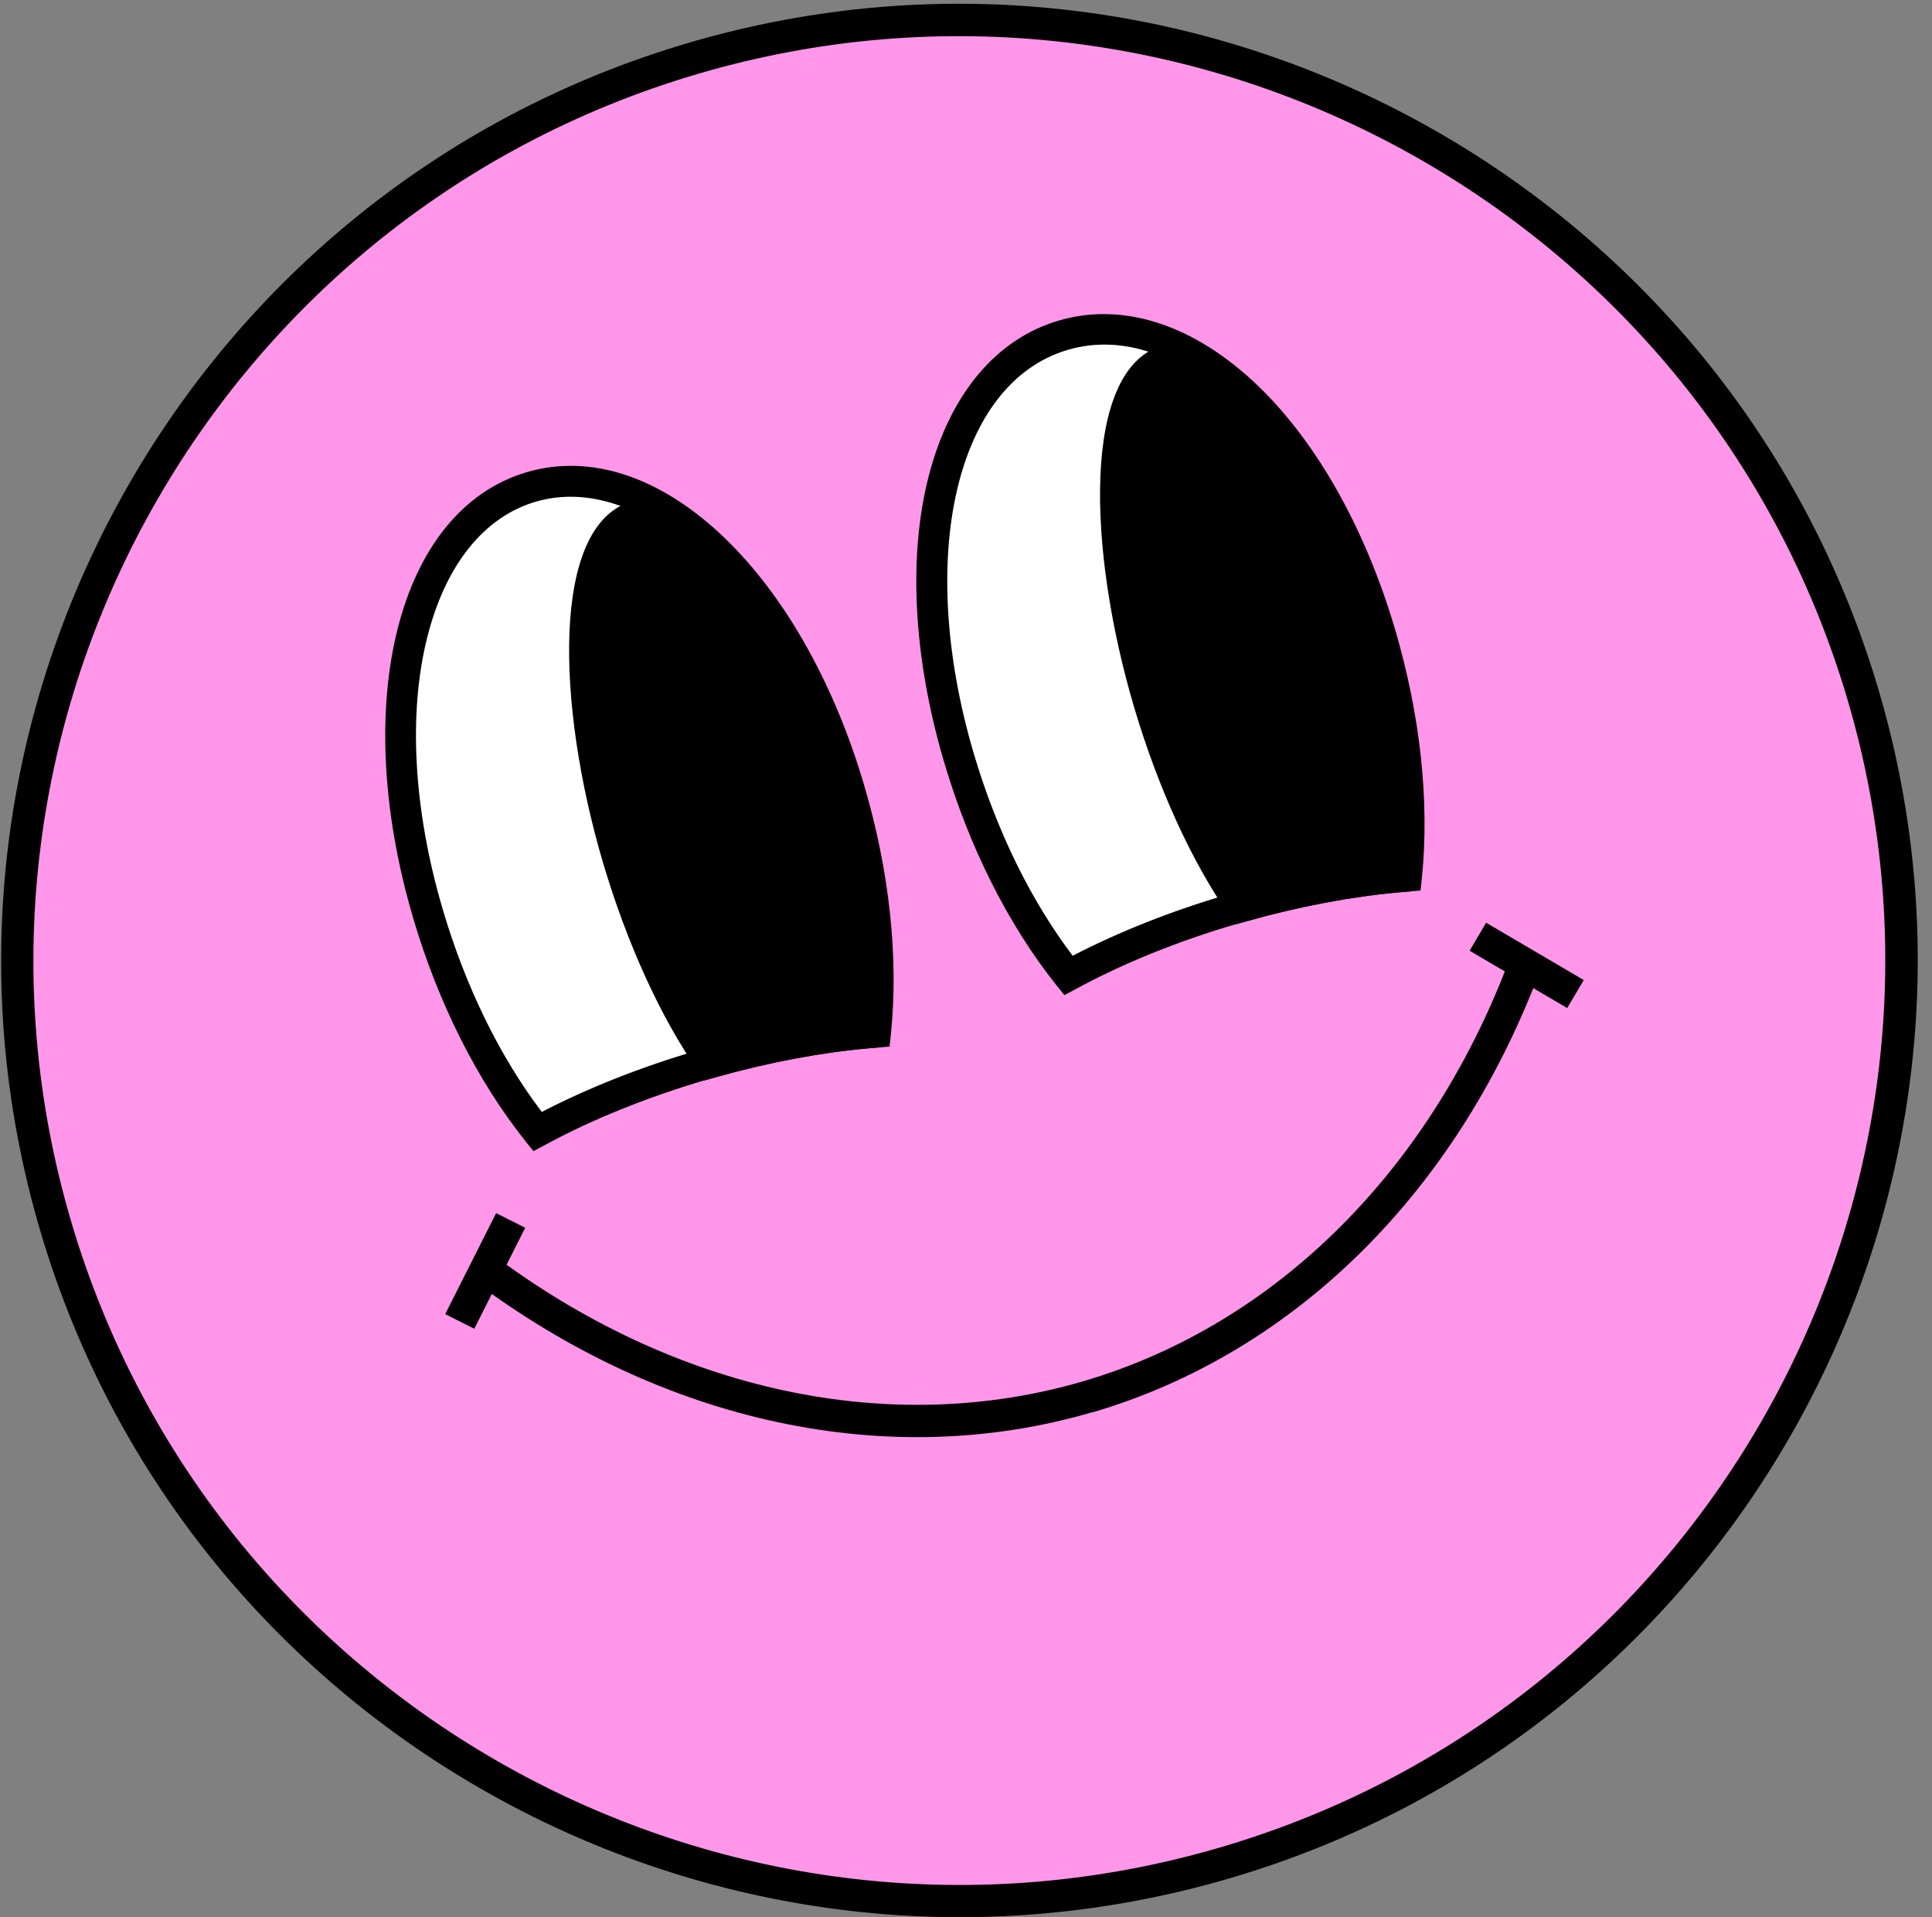
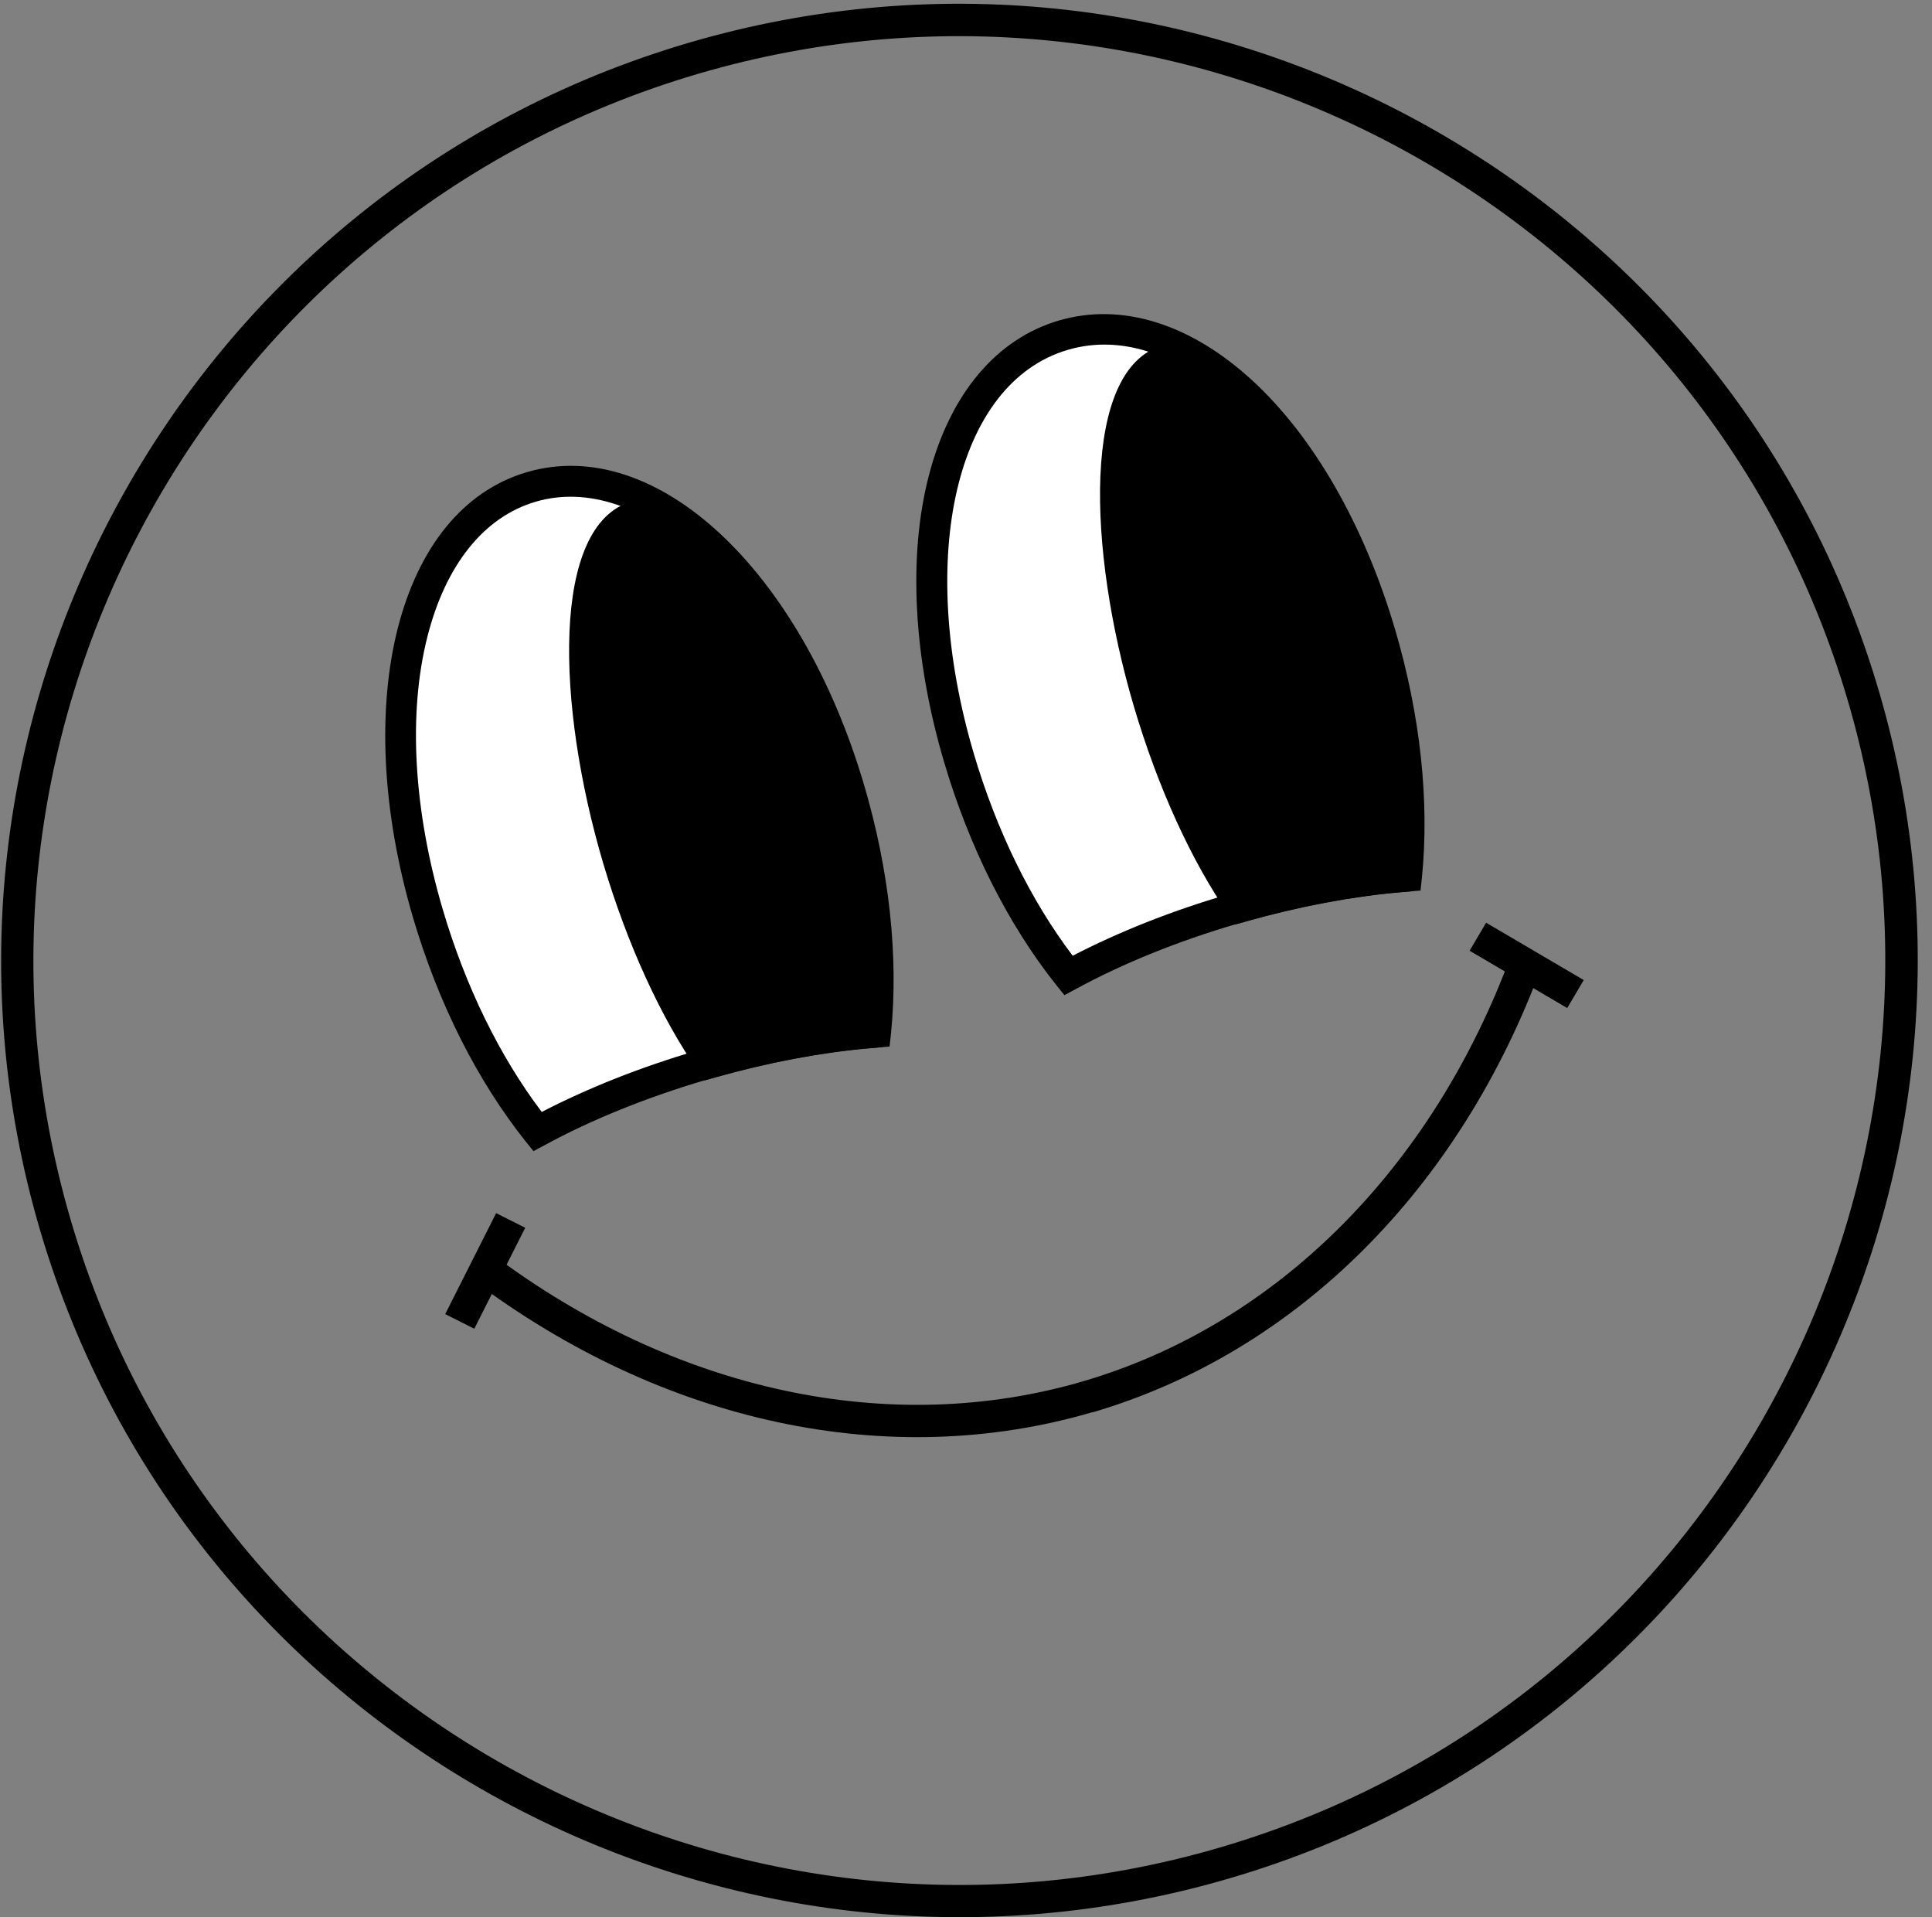
<svg xmlns="http://www.w3.org/2000/svg" width="128" height="127" viewBox="0 0 128 127" fill="none">
  <rect x="0" y="0" width="128" height="127" fill="#808080" stroke="none" />
-   <path d="M63.565 125.917C98.037 125.917 125.982 98.025 125.982 63.619C125.982 29.212 98.037 1.321 63.565 1.321C29.093 1.321 1.148 29.212 1.148 63.619C1.148 98.025 29.093 125.917 63.565 125.917Z" fill="#FF96E9" />
  <path d="M46.494 70.56C50.598 69.346 54.559 68.629 58.023 68.381C58.507 63.619 57.971 58.035 56.284 52.32C52.128 38.217 42.912 30.01 35.2 32.267C27.488 34.538 24.194 46.41 28.363 60.527C30.05 66.241 32.638 71.225 35.618 74.969C38.664 73.312 42.389 71.773 46.494 70.573V70.56Z" fill="white" />
  <path d="M58.951 69.32L58.102 69.385C54.598 69.646 50.677 70.39 46.782 71.525C42.886 72.673 39.187 74.16 36.102 75.844L35.344 76.248L34.808 75.583C31.619 71.577 29.043 66.463 27.37 60.801C23.148 46.475 26.377 33.781 34.9 31.276C43.422 28.771 53.03 37.682 57.252 52.007C58.925 57.682 59.539 63.371 59.03 68.459L58.938 69.307L58.951 69.32ZM35.488 33.233C32.063 34.237 29.514 37.421 28.311 42.196C27.03 47.258 27.396 53.664 29.331 60.227C30.834 65.328 33.096 69.959 35.893 73.652C38.939 72.073 42.481 70.664 46.206 69.581C49.932 68.498 53.67 67.754 57.082 67.428C57.422 62.81 56.807 57.709 55.304 52.594C53.37 46.032 50.193 40.448 46.376 36.886C42.769 33.533 38.899 32.228 35.488 33.233Z" fill="black" />
  <path d="M81.669 60.214C85.774 59 89.734 58.283 93.198 58.035C93.682 53.273 93.146 47.689 91.46 41.974C87.303 27.871 78.166 19.938 70.454 22.208C62.742 24.479 59.369 36.077 63.526 50.181C65.212 55.895 67.8 60.879 70.781 64.623C73.826 62.966 77.552 61.427 81.656 60.227L81.669 60.214Z" fill="white" />
  <path d="M94.127 58.987L93.277 59.052C89.774 59.313 85.852 60.057 81.957 61.192C78.062 62.327 74.362 63.828 71.277 65.51L70.519 65.915L69.983 65.25C66.794 61.244 64.219 56.13 62.546 50.468C60.506 43.566 60.154 36.834 61.539 31.498C62.938 26.096 66.01 22.443 70.153 21.23C74.297 20.016 78.859 21.425 82.963 25.196C87.029 28.927 90.388 34.785 92.427 41.687C94.1 47.362 94.715 53.051 94.205 58.139L94.114 58.987H94.127ZM70.742 23.174C63.343 25.352 60.663 36.834 64.506 49.88C66.01 54.982 68.271 59.613 71.068 63.306C74.114 61.727 77.656 60.318 81.382 59.235C85.094 58.139 88.846 57.408 92.257 57.082C92.597 52.464 91.983 47.362 90.48 42.248C86.624 29.201 78.14 20.995 70.742 23.174Z" fill="black" />
  <path d="M82.271 60.044C85.957 59 89.512 58.348 92.676 58.074C93.016 53.899 92.336 48.224 90.571 42.222C87.225 30.898 81.277 22.665 77.29 23.839C73.29 25.014 72.767 35.151 76.101 46.475C77.722 51.968 79.957 56.717 82.284 60.044H82.271Z" fill="black" />
  <path d="M93.63 59.026L92.767 59.105C89.591 59.379 86.061 60.044 82.558 61.036L81.865 61.231L81.447 60.644C78.964 57.096 76.715 52.177 75.121 46.788C72.049 36.377 71.656 24.465 77.003 22.887C82.349 21.308 88.48 31.537 91.552 41.948C93.277 47.819 94.061 53.729 93.695 58.165L93.63 59.026ZM82.715 58.87C85.787 58.035 88.872 57.448 91.722 57.148C91.904 53.051 91.146 47.78 89.591 42.522C86.192 31.015 80.532 23.957 77.578 24.831C74.624 25.705 73.683 34.694 77.081 46.201C78.519 51.094 80.506 55.556 82.715 58.87Z" fill="black" />
  <path d="M81.5 124.404C47.919 134.267 12.547 115.036 2.665 81.519C-7.217 48.002 12.05 12.697 45.631 2.834C79.212 -7.029 114.584 12.201 124.466 45.719C134.348 79.236 115.081 114.54 81.5 124.404ZM46.232 4.895C13.789 14.432 -4.838 48.537 4.717 80.919C14.272 113.301 48.441 131.893 80.885 122.355C113.329 112.818 131.956 78.714 122.401 46.332C112.845 13.95 78.676 -4.642 46.232 4.895Z" fill="black" />
  <path d="M47.109 70.39C50.795 69.346 54.35 68.694 57.514 68.42C57.853 64.245 57.174 58.57 55.409 52.568C52.063 41.243 46.115 33.011 42.128 34.185C38.142 35.359 37.605 45.497 40.939 56.821C42.56 62.314 44.795 67.063 47.122 70.39H47.109Z" fill="black" />
  <path d="M58.455 69.359L57.592 69.438C54.416 69.712 50.886 70.377 47.383 71.369L46.69 71.564L46.272 70.977C43.788 67.428 41.54 62.51 39.945 57.121C36.873 46.71 36.481 34.798 41.828 33.22C47.174 31.641 53.304 41.87 56.376 52.281C58.102 58.152 58.886 64.062 58.52 68.498L58.455 69.359ZM47.54 69.203C50.612 68.368 53.697 67.781 56.546 67.481C56.729 63.384 55.971 58.113 54.416 52.855C51.017 41.348 45.357 34.29 42.403 35.164C39.449 36.038 38.507 45.027 41.906 56.534C43.344 61.427 45.331 65.889 47.54 69.203Z" fill="black" />
  <path d="M72.389 93.535C58.925 97.488 43.945 94.292 31.279 84.754L32.573 83.045C44.69 92.165 58.978 95.244 71.775 91.487C84.572 87.729 94.911 77.409 100.14 63.188L102.166 63.932C96.702 78.805 85.853 89.595 72.389 93.548V93.535Z" fill="black" />
  <path d="M32.87 80.355L29.496 87.043L31.422 88.012L34.797 81.323L32.87 80.355Z" fill="black" />
  <path d="M98.459 61.118L97.365 62.974L103.832 66.771L104.926 64.916L98.459 61.118Z" fill="black" />
</svg>